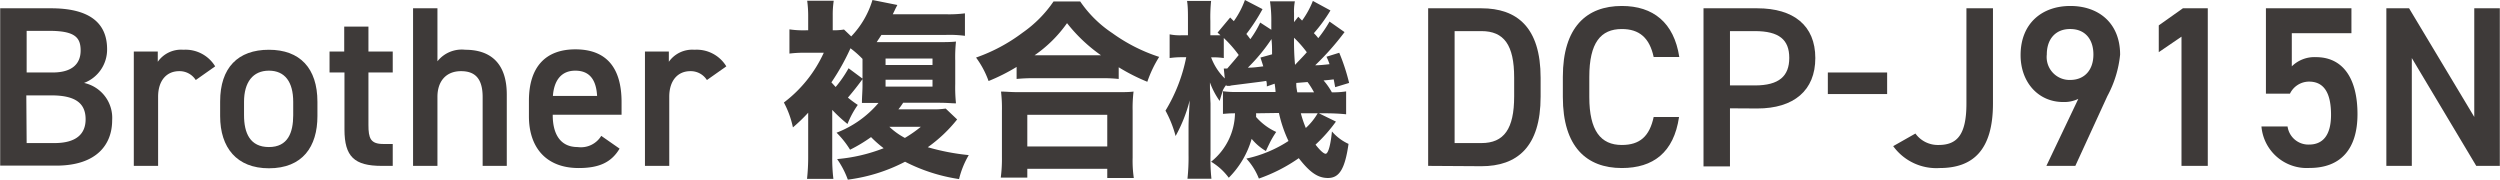
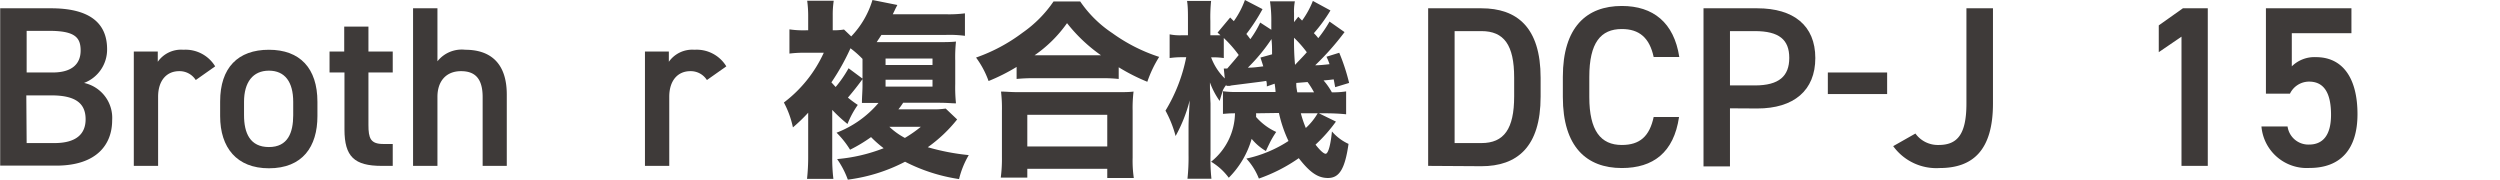
<svg xmlns="http://www.w3.org/2000/svg" width="106.32mm" height="7.64mm" viewBox="0 0 301.38 21.66">
  <g id="f559ffa6-d463-4d3e-a81e-2cf9afa20749" data-name="レイヤー 2">
    <g id="b4d008af-0d83-403d-abbb-119f5dbd8ad9" data-name="text">
      <path d="M6.13,1c4.48,0,6.76,1.65,6.76,4.93A4.3,4.3,0,0,1,10.11,10a4.31,4.31,0,0,1,3.39,4.5c0,2.88-1.82,5.47-6.76,5.47H0V1ZM3.19,8.74H6.32C8.7,8.74,9.7,7.67,9.7,6.09S9,3.72,5.91,3.72H3.19Zm0,8.51H6.54c2.57,0,3.76-1.05,3.76-2.87,0-2-1.32-2.88-4.15-2.88h-3Z" fill="#3e3a39" />
      <path d="M23.58,9.65a2.31,2.31,0,0,0-2-1.07c-1.49,0-2.54,1.1-2.54,3.09V20H16.11V6.21H19V7.45A3.43,3.43,0,0,1,22.09,6a4.18,4.18,0,0,1,3.83,2Z" fill="#3e3a39" />
      <path d="M38.25,14c0,3.68-1.79,6.29-5.85,6.29-3.87,0-5.88-2.48-5.88-6.29V12.23C26.52,8.16,28.67,6,32.4,6s5.85,2.21,5.85,6.28Zm-2.92-.08V12.28c0-2.4-1-3.76-2.93-3.76s-3,1.39-3,3.76v1.61c0,2.15.72,3.84,3,3.84S35.33,16,35.33,13.89Z" fill="#3e3a39" />
      <path d="M39.71,6.21h1.77v-3H44.4v3h2.93V8.74H44.4v6.33c0,1.6.25,2.29,1.79,2.29h1.14V20H46c-3.3,0-4.49-1.12-4.49-4.38V8.74H39.71Z" fill="#3e3a39" />
      <path d="M49.78,1h2.94V7.39A3.74,3.74,0,0,1,56.08,6c2.84,0,5,1.43,5,5.4V20H58.17V11.7c0-2.43-1.1-3.12-2.61-3.12-1.82,0-2.84,1.24-2.84,3.09V20H49.78Z" fill="#3e3a39" />
-       <path d="M74.68,17.92c-1,1.68-2.5,2.34-4.93,2.34-4,0-6-2.56-6-6.23V12.15c0-4.07,2-6.2,5.6-6.2,3.79,0,5.57,2.27,5.57,6.36v1.52H66.62v.06c0,2.15.83,3.84,3,3.84a2.87,2.87,0,0,0,2.85-1.35Zm-8-6.35h5.29c-.11-2-.94-3.05-2.63-3.05S66.78,9.69,66.64,11.57Z" fill="#3e3a39" />
      <path d="M85.21,9.65a2.31,2.31,0,0,0-2-1.07c-1.49,0-2.54,1.1-2.54,3.09V20H77.74V6.21h2.88V7.45A3.45,3.45,0,0,1,83.71,6a4.18,4.18,0,0,1,3.84,2Z" fill="#3e3a39" />
      <path d="M115.38,14.4a17.3,17.3,0,0,1-3.54,3.35,27.38,27.38,0,0,0,4.94.95,10.7,10.7,0,0,0-1.17,2.89,21.05,21.05,0,0,1-6.51-2.09,20.51,20.51,0,0,1-6.9,2.16,10.58,10.58,0,0,0-1.29-2.48,20.14,20.14,0,0,0,5.61-1.31A13.78,13.78,0,0,1,105,16.53a18,18,0,0,1-2.53,1.52A10.76,10.76,0,0,0,100.84,16a12.5,12.5,0,0,0,5.06-3.59c-1,0-1.7,0-2,0,0-.76.07-1.4.07-2.11V7.1a12,12,0,0,0-1.45-1.28,27.37,27.37,0,0,1-2.3,4.11l.51.56a14.18,14.18,0,0,0,1.56-2.26L104,9.5c-.58.8-1.15,1.52-1.79,2.27a14.24,14.24,0,0,0,1.19.88,11,11,0,0,0-1.24,2.3,18.22,18.22,0,0,1-1.84-1.7V18.9a20.37,20.37,0,0,0,.14,2.67H97.28a24.05,24.05,0,0,0,.14-2.71V13.59a20.1,20.1,0,0,1-1.84,1.77,11.18,11.18,0,0,0-1.09-3,15.64,15.64,0,0,0,4.81-6H97.07a13.88,13.88,0,0,0-1.91.1V3.54a11.38,11.38,0,0,0,2.07.11h.19V1.93A13.49,13.49,0,0,0,97.3.09h3.2a11.43,11.43,0,0,0-.12,1.8V3.65a7.58,7.58,0,0,0,1.36-.09l.87.83A10.82,10.82,0,0,0,105.17,0l3,.6c-.11.23-.16.3-.3.6s-.14.29-.25.52H114a15.53,15.53,0,0,0,2.32-.11V4.32a14,14,0,0,0-2.3-.11h-7.77l-.57.87h7.24c1,0,1.73,0,2.32-.07a18,18,0,0,0-.09,2.32v2.79a18.45,18.45,0,0,0,.09,2.34c-.59,0-1-.07-2.14-.07h-4.23a8.31,8.31,0,0,1-.57.79h4a9.64,9.64,0,0,0,1.7-.09Zm-8.63-6.56h5.66V7.06h-5.66Zm0,2.6h5.66V9.61h-5.66Zm.46,4.85a8.38,8.38,0,0,0,1.87,1.34A15.21,15.21,0,0,0,111,15.29Z" fill="#3e3a39" />
      <path d="M122.55,8.07a23.22,23.22,0,0,1-3.38,1.7,11,11,0,0,0-1.51-2.83,20.58,20.58,0,0,0,5.61-3A14.62,14.62,0,0,0,127,.18h3.22A14.16,14.16,0,0,0,134.1,4a20.38,20.38,0,0,0,5.64,2.86,14.3,14.3,0,0,0-1.43,3,23.16,23.16,0,0,1-3.45-1.75V9.52a17.45,17.45,0,0,0-2.12-.09h-8.12a18.57,18.57,0,0,0-2.07.09Zm-1.91,13.34a17.69,17.69,0,0,0,.14-2.48V13.36a17,17,0,0,0-.11-2.32c.53,0,1.12.07,2.09.07h11.8c1,0,1.54,0,2.09-.07a16.36,16.36,0,0,0-.11,2.32V19a14.42,14.42,0,0,0,.14,2.46h-3.2V20.35h-9.64v1.06Zm3.2-3.75h9.64V13.84h-9.64Zm8.88-11a19.17,19.17,0,0,1-4.09-3.87,15.63,15.63,0,0,1-3.91,3.87Z" fill="#3e3a39" />
      <path d="M151.42,13.66a2.89,2.89,0,0,1,0,.44,7.16,7.16,0,0,0,2.43,1.81,11.23,11.23,0,0,0-.73,1.22c-.37.76-.37.76-.51,1.08a6.37,6.37,0,0,1-1.72-1.47,10.82,10.82,0,0,1-2.76,4.69A7.23,7.23,0,0,0,146,19.5a7.63,7.63,0,0,0,2.88-5.84c-.76,0-1.11.05-1.45.07V11a11.35,11.35,0,0,0,1.79.09h4.55s0-.32-.11-1l-.94.33c0-.35,0-.42-.07-.67-.39.07-.39.07-2.37.32l-1.82.23-.2.05-.42,0,0-.13a3.18,3.18,0,0,0-.42.66c0,.07-.16.49-.39,1.29a9.33,9.33,0,0,1-1.17-2.23c0,.34,0,1.2.07,2.53v6.19a21.08,21.08,0,0,0,.11,2.89h-2.89a23.87,23.87,0,0,0,.13-2.89V15.36c0-.73.05-1.65.14-3.26a17.93,17.93,0,0,1-1.7,4.3,13.55,13.55,0,0,0-1.22-3.06A19.7,19.7,0,0,0,143,6.9h-.48A9.94,9.94,0,0,0,141,7V4.14a6.11,6.11,0,0,0,1.52.11h.69V2.51c0-1,0-1.73-.11-2.4H146a18.86,18.86,0,0,0-.09,2.4V4.25h.34c.33,0,.56,0,.88,0l-.35-.32,1.52-1.82.44.44A10.55,10.55,0,0,0,150.08,0L152.2,1.1a22.37,22.37,0,0,1-1.95,3c.23.27.29.37.48.62a11.78,11.78,0,0,0,1.19-2l1.34.87V2.67A16,16,0,0,0,153.1.16h3A6.41,6.41,0,0,0,156,1.61V2.67l.51-.65.46.46A10.62,10.62,0,0,0,158.27.11l2.12,1.15a18.35,18.35,0,0,1-2,2.74,4.86,4.86,0,0,1,.53.6,15,15,0,0,0,1.36-2l1.81,1.27a32.6,32.6,0,0,1-3.54,4c.55,0,1.08-.06,1.73-.13a6.59,6.59,0,0,0-.37-.9l1.54-.48A23.58,23.58,0,0,1,162.64,10l-1.68.51c-.09-.46-.11-.62-.18-.94-.69.09-.78.09-1.22.13a7.93,7.93,0,0,1,1,1.43,10.26,10.26,0,0,0,1.72-.11v2.76c-.66-.07-1.58-.12-2.41-.12H159l2.05,1a18.51,18.51,0,0,1-2.46,2.78c.57.73,1,1.1,1.22,1.1s.55-.6.76-2.69a5.85,5.85,0,0,0,2,1.5c-.43,3-1.1,4.11-2.48,4.11-1.2,0-2.16-.64-3.52-2.39a19.62,19.62,0,0,1-4.81,2.46,7.6,7.6,0,0,0-1.51-2.41A15.08,15.08,0,0,0,155.33,17a15.46,15.46,0,0,1-1.15-3.38Zm-3.89-5.4.42,0c.73-.85.94-1.08,1.38-1.63a14.81,14.81,0,0,0-1.8-2.05V7a8.72,8.72,0,0,0-1.22-.09H146a6.91,6.91,0,0,0,1.65,2.55Zm5.82-1.71c0-.8,0-1.12-.07-1.84a21.64,21.64,0,0,1-2.85,3.45c.64,0,1.13-.07,1.86-.16-.13-.43-.18-.57-.34-1.06Zm4.19-.25A13.57,13.57,0,0,0,156,4.55a31,31,0,0,0,.12,3.27C156.89,7,157.08,6.83,157.54,6.3Zm.87,4.83a9.77,9.77,0,0,0-.78-1.24l-1.36.11c0,.46,0,.46.12,1.13Zm-1.59,2.53a13.59,13.59,0,0,0,.6,1.77,7.47,7.47,0,0,0,1.43-1.77Z" fill="#3e3a39" />
      <path d="M172.17,20V1h6.42c4.28,0,7.14,2.28,7.14,8.38v2.27c0,6.1-2.86,8.39-7.14,8.39Zm10.37-8.39V9.35c0-3.92-1.22-5.6-3.95-5.6h-3.23v13.5h3.23C181.32,17.25,182.54,15.54,182.54,11.62Z" fill="#3e3a39" />
      <path d="M199.36,6.87c-.5-2.32-1.74-3.37-3.84-3.37-2.54,0-3.92,1.65-3.92,5.77V11.7c0,4.06,1.38,5.78,3.92,5.78,2.18,0,3.34-1.05,3.84-3.37h3.06c-.63,4.28-3.12,6.15-6.9,6.15-4.25,0-7.11-2.56-7.11-8.56V9.27c0-6,2.86-8.55,7.11-8.55,3.78,0,6.29,2,6.93,6.15Z" fill="#3e3a39" />
      <path d="M208.56,13.06v7h-3.19V1h6.48c4.4,0,7,2.09,7,6s-2.59,6.08-7,6.08Zm3-2.76c2.93,0,4.15-1.13,4.15-3.32s-1.22-3.23-4.15-3.23h-3V10.3Z" fill="#3e3a39" />
      <path d="M220.36,8.74h7.15v2.6h-7.15Z" fill="#3e3a39" />
-       <path d="M230.92,16.1a3.33,3.33,0,0,0,2.79,1.38c2.23,0,3.36-1.22,3.36-5V1h3.2V12.48c0,5.63-2.42,7.78-6.43,7.78a6.42,6.42,0,0,1-5.6-2.64Z" fill="#3e3a39" />
-       <path d="M250.56,11.92a3.89,3.89,0,0,1-1.83.38c-3,0-5.13-2.39-5.13-5.65,0-3.84,2.59-5.93,6-5.93s6,2.06,6,5.87a13.29,13.29,0,0,1-1.54,5L250.2,20h-3.49Zm-1-8.42c-1.74,0-2.8,1.21-2.8,3.07a2.76,2.76,0,0,0,2.8,3.07c1.8,0,2.82-1.25,2.82-3.07S251.39,3.5,249.59,3.5Z" fill="#3e3a39" />
+       <path d="M230.92,16.1a3.33,3.33,0,0,0,2.79,1.38c2.23,0,3.36-1.22,3.36-5V1h3.2V12.48c0,5.63-2.42,7.78-6.43,7.78a6.42,6.42,0,0,1-5.6-2.64" fill="#3e3a39" />
      <path d="M266.17,20H263V4.42l-2.74,1.87V3.06L263.17,1h3Z" fill="#3e3a39" />
      <path d="M276.08,11.29h-2.9V1h10.31V4H276.3V8a3.89,3.89,0,0,1,2.92-1.11c3.17,0,5,2.46,5,6.88,0,4.17-2,6.48-5.78,6.48a5.48,5.48,0,0,1-5.8-5h3.15a2.53,2.53,0,0,0,2.59,2.18c1.63,0,2.65-1.08,2.65-3.59s-.77-4-2.65-4A2.56,2.56,0,0,0,276.08,11.29Z" fill="#3e3a39" />
-       <path d="M301.38,1V20h-2.84l-7.77-13V20H287.7V1h2.74l7.86,13.1V1Z" fill="#3e3a39" />
    </g>
  </g>
</svg>